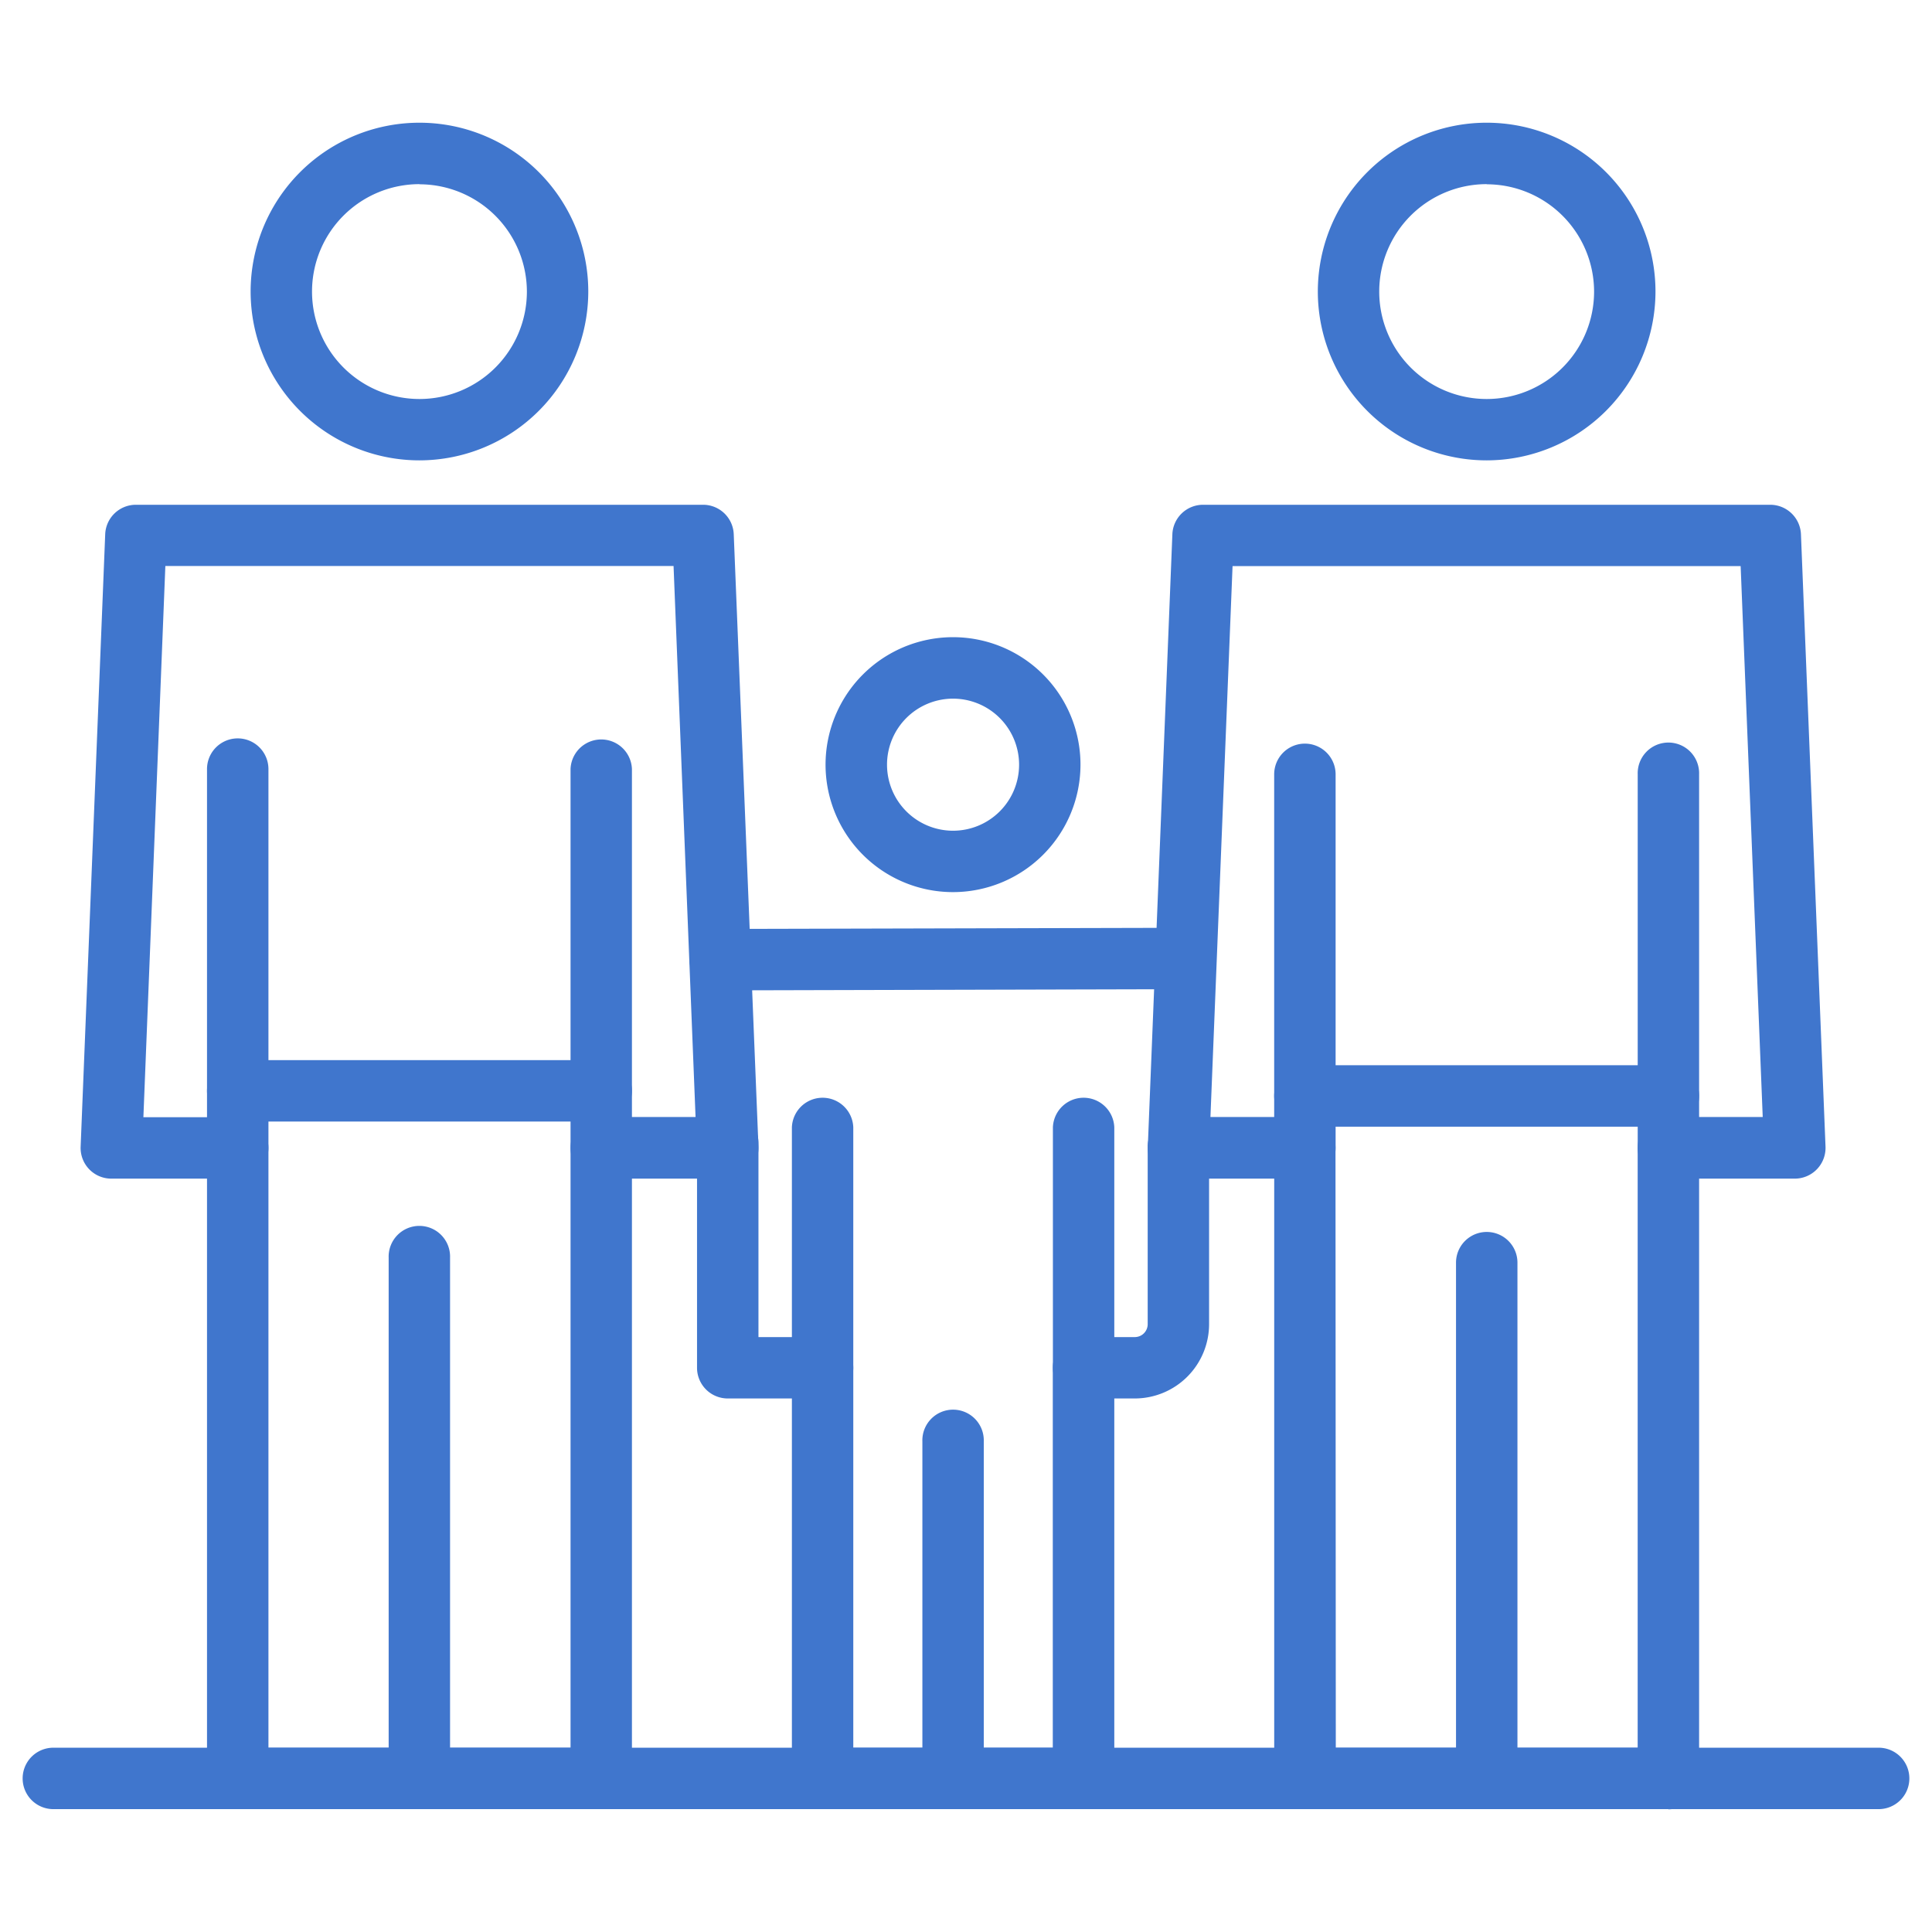
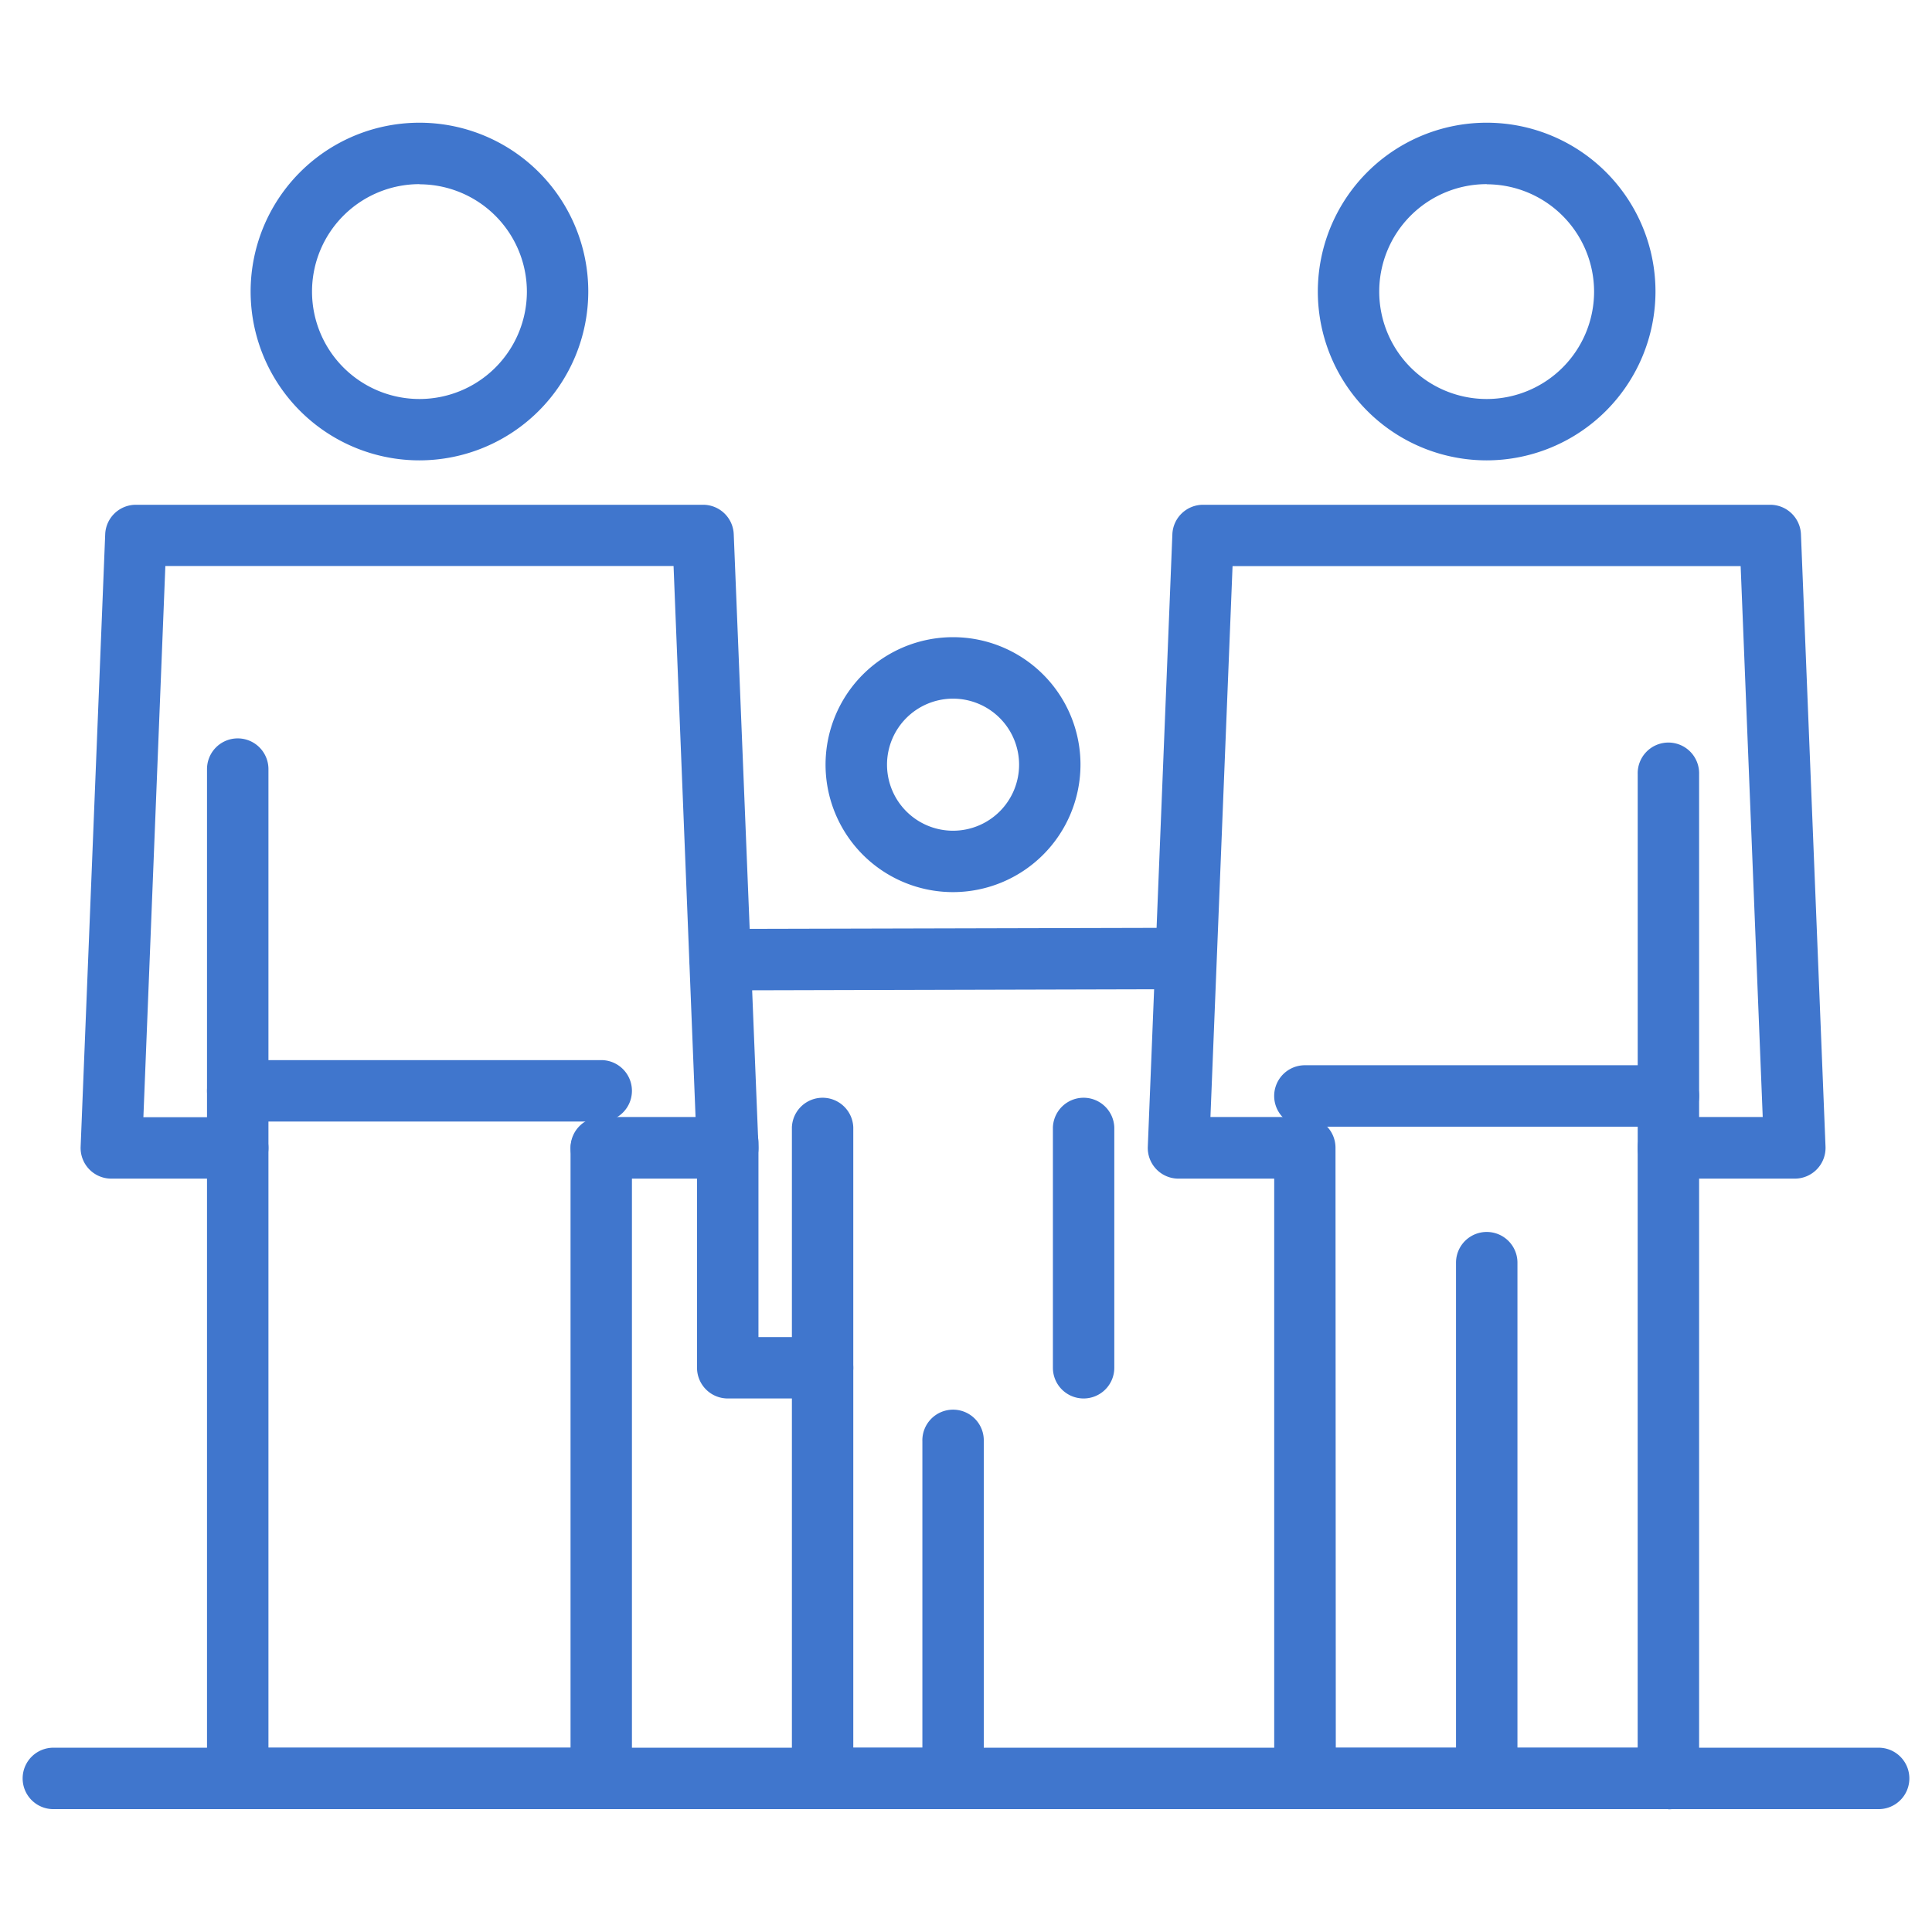
<svg xmlns="http://www.w3.org/2000/svg" viewBox="0 0 512 512">
  <title>all-icons</title>
  <g id="paidiatriko">
    <g>
      <path d="M252.57,479.44a8.14,8.14,0,0,1-8.13-8.14V382a8.14,8.14,0,1,1,16.27,0V471.3A8.14,8.14,0,0,1,252.57,479.44Z" fill="#4076cd" />
      <path d="M218,370.61a8.13,8.13,0,0,1-8.14-8.13V298.77a8.14,8.14,0,0,1,16.27,0v63.71A8.13,8.13,0,0,1,218,370.61Z" fill="#4076cd" />
      <path d="M252.57,479.44H218a8.14,8.14,0,0,1-8.14-8.14V370.61h-17a8.14,8.14,0,0,1-8.14-8.13V302.85a8.14,8.14,0,0,1,16.28,0v51.49h17a8.13,8.13,0,0,1,8.13,8.14V463.16h26.45a8.14,8.14,0,0,1,0,16.28Z" fill="#4076cd" />
      <path d="M190.88,262.46a8.14,8.14,0,0,1,0-16.28l121.43-.3a8.14,8.14,0,1,1,0,16.27l-121.43.31Z" fill="#4076cd" />
-       <path d="M287.16,479.44H252.58a8.14,8.14,0,0,1,0-16.28H279V362.48a8.13,8.13,0,0,1,8.13-8.14h13.6a3.42,3.42,0,0,0,3.42-3.42V304.21a8.14,8.14,0,1,1,16.27,0v46.71a19.71,19.71,0,0,1-19.69,19.69H295.3V471.3A8.14,8.14,0,0,1,287.16,479.44Z" fill="#4076cd" />
      <path d="M287.16,370.61a8.13,8.13,0,0,1-8.13-8.13V298.77a8.14,8.14,0,0,1,16.27,0v63.71A8.13,8.13,0,0,1,287.16,370.61Z" fill="#4076cd" />
      <path d="M252.57,236.42a33.78,33.78,0,1,1,33.77-33.78A33.81,33.81,0,0,1,252.57,236.42Zm0-51.27a17.5,17.5,0,1,0,17.5,17.49A17.51,17.51,0,0,0,252.57,185.15Z" fill="#4076cd" />
-       <path d="M111.16,479.44A8.14,8.14,0,0,1,103,471.3v-138a8.14,8.14,0,1,1,16.27,0v138A8.14,8.14,0,0,1,111.16,479.44Z" fill="#4076cd" />
      <path d="M63,312.35a8.13,8.13,0,0,1-8.14-8.14V203.82a8.14,8.14,0,0,1,16.28,0V304.21A8.14,8.14,0,0,1,63,312.35Z" fill="#4076cd" />
      <path d="M159.33,479.44H63a8.14,8.14,0,0,1-8.14-8.14V312.35H29.5a8.13,8.13,0,0,1-8.13-8.47l6.51-162.3A8.13,8.13,0,0,1,36,133.77H186.32a8.13,8.13,0,0,1,8.13,7.81L201,303.88a8.13,8.13,0,0,1-8.13,8.47H167.47v159A8.14,8.14,0,0,1,159.33,479.44ZM71.14,463.16H151.2v-159a8.14,8.14,0,0,1,8.13-8.14h25L178.5,150H43.82L38,296.07H63a8.15,8.15,0,0,1,8.14,8.14Z" fill="#4076cd" />
-       <path d="M159.33,312.35a8.13,8.13,0,0,1-8.13-8.14V203.82a8.14,8.14,0,0,1,16.27,0V304.21A8.13,8.13,0,0,1,159.33,312.35Z" fill="#4076cd" />
+       <path d="M159.33,312.35a8.13,8.13,0,0,1-8.13-8.14a8.14,8.14,0,0,1,16.27,0V304.21A8.13,8.13,0,0,1,159.33,312.35Z" fill="#4076cd" />
      <path d="M111.16,122A44.74,44.74,0,1,1,155.9,77.3,44.79,44.79,0,0,1,111.16,122Zm0-73.2A28.47,28.47,0,1,0,139.63,77.3,28.49,28.49,0,0,0,111.16,48.84Z" fill="#4076cd" />
      <path d="M497.86,479.44H14.14a8.14,8.14,0,1,1,0-16.28H497.86a8.14,8.14,0,0,1,0,16.28Z" fill="#4076cd" />
      <path d="M159.33,297.22H63a8.14,8.14,0,1,1,0-16.28h96.33a8.14,8.14,0,0,1,0,16.28Z" fill="#4076cd" />
      <path d="M394,479.44a8.14,8.14,0,0,1-8.14-8.14V334.62a8.14,8.14,0,0,1,16.28,0V471.3A8.15,8.15,0,0,1,394,479.44Z" fill="#4076cd" />
      <path d="M442.15,312.35a8.13,8.13,0,0,1-8.14-8.14v-99a8.14,8.14,0,1,1,16.27,0v99A8.13,8.13,0,0,1,442.15,312.35Z" fill="#4076cd" />
      <path d="M442.15,479.44H345.81a8.14,8.14,0,0,1-8.13-8.14V312.35H312.31a8.13,8.13,0,0,1-8.13-8.47l6.51-162.3a8.14,8.14,0,0,1,8.13-7.81H469.14a8.15,8.15,0,0,1,8.13,7.81l6.51,162.3a8.15,8.15,0,0,1-8.14,8.47H450.28v159a8.14,8.14,0,0,1-8.14,8.14ZM354,463.16H434v-159a8.14,8.14,0,0,1,8.14-8.14h25l-5.85-146H326.64l-5.86,146h25a8.14,8.14,0,0,1,8.14,8.14Z" fill="#4076cd" />
-       <path d="M345.81,312.35a8.14,8.14,0,0,1-8.14-8.14v-99a8.14,8.14,0,0,1,16.28,0v99A8.13,8.13,0,0,1,345.81,312.35Z" fill="#4076cd" />
      <path d="M394,122A44.74,44.74,0,1,1,438.72,77.3,44.79,44.79,0,0,1,394,122Zm0-73.2A28.47,28.47,0,1,0,422.45,77.3,28.49,28.49,0,0,0,394,48.84Z" fill="#4076cd" />
      <path d="M442.15,298.58H345.81a8.14,8.14,0,0,1,0-16.28h96.34a8.14,8.14,0,0,1,0,16.28Z" fill="#4076cd" />
    </g>
  </g>
</svg>